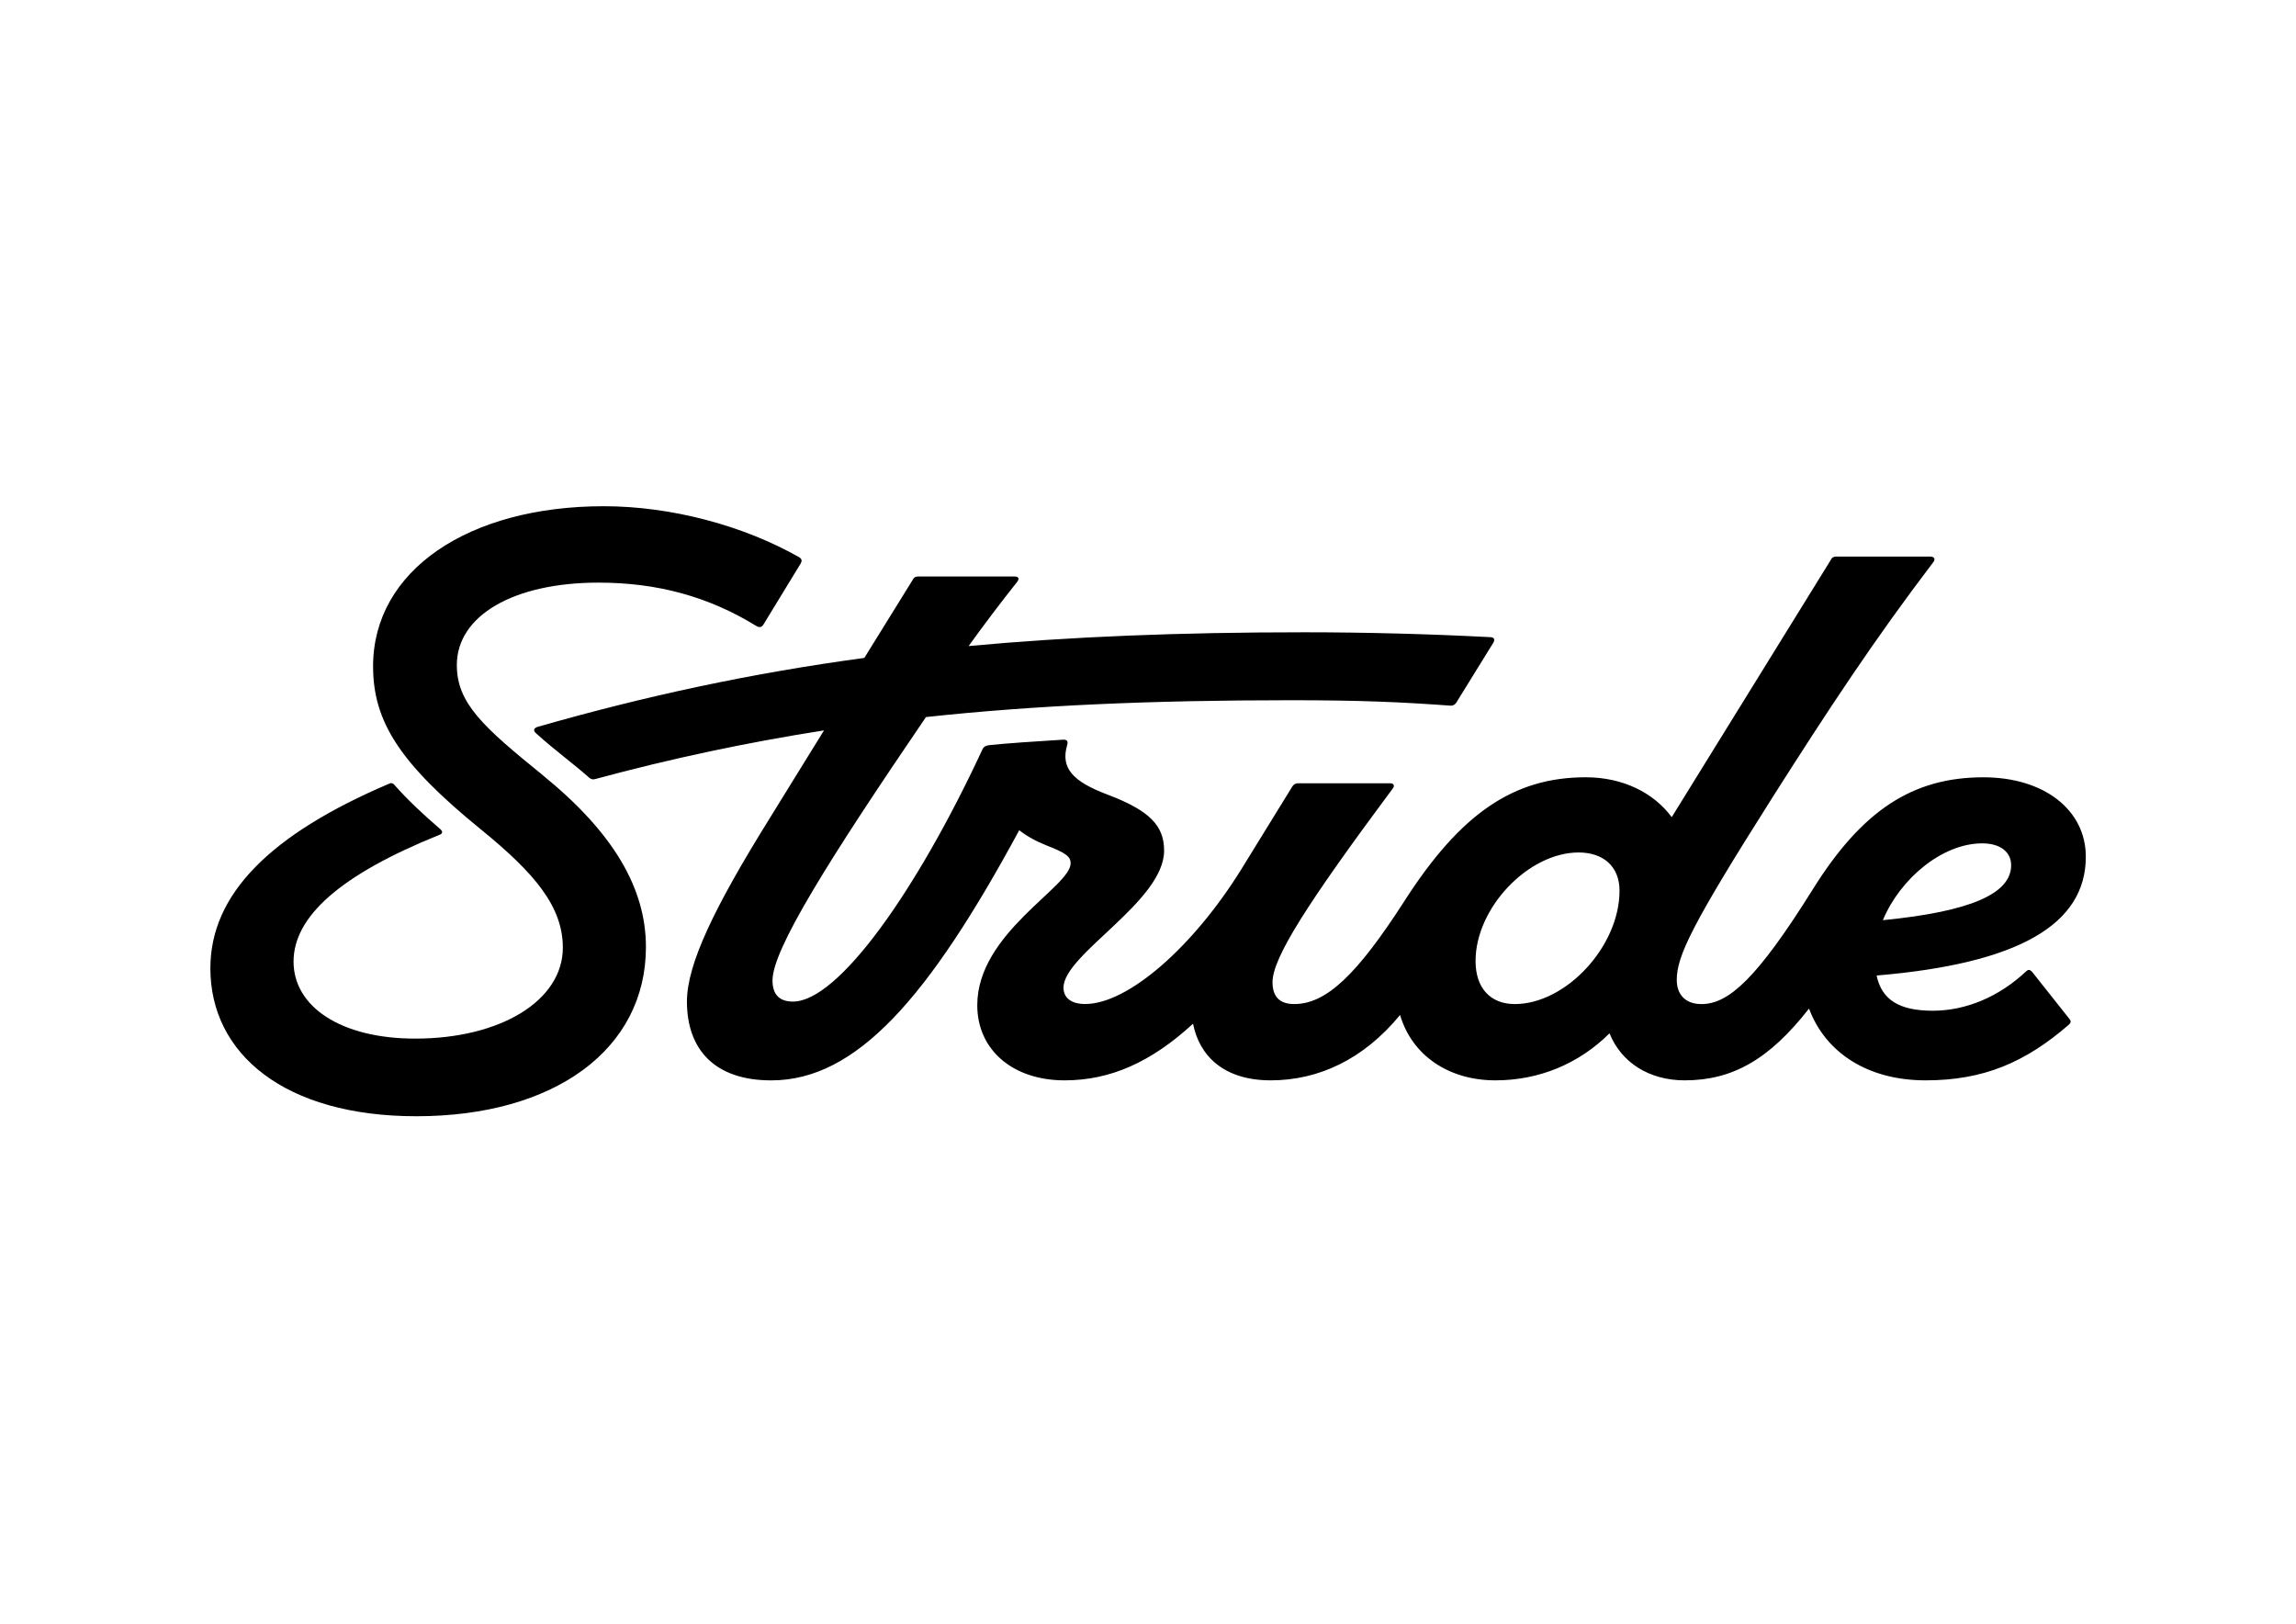
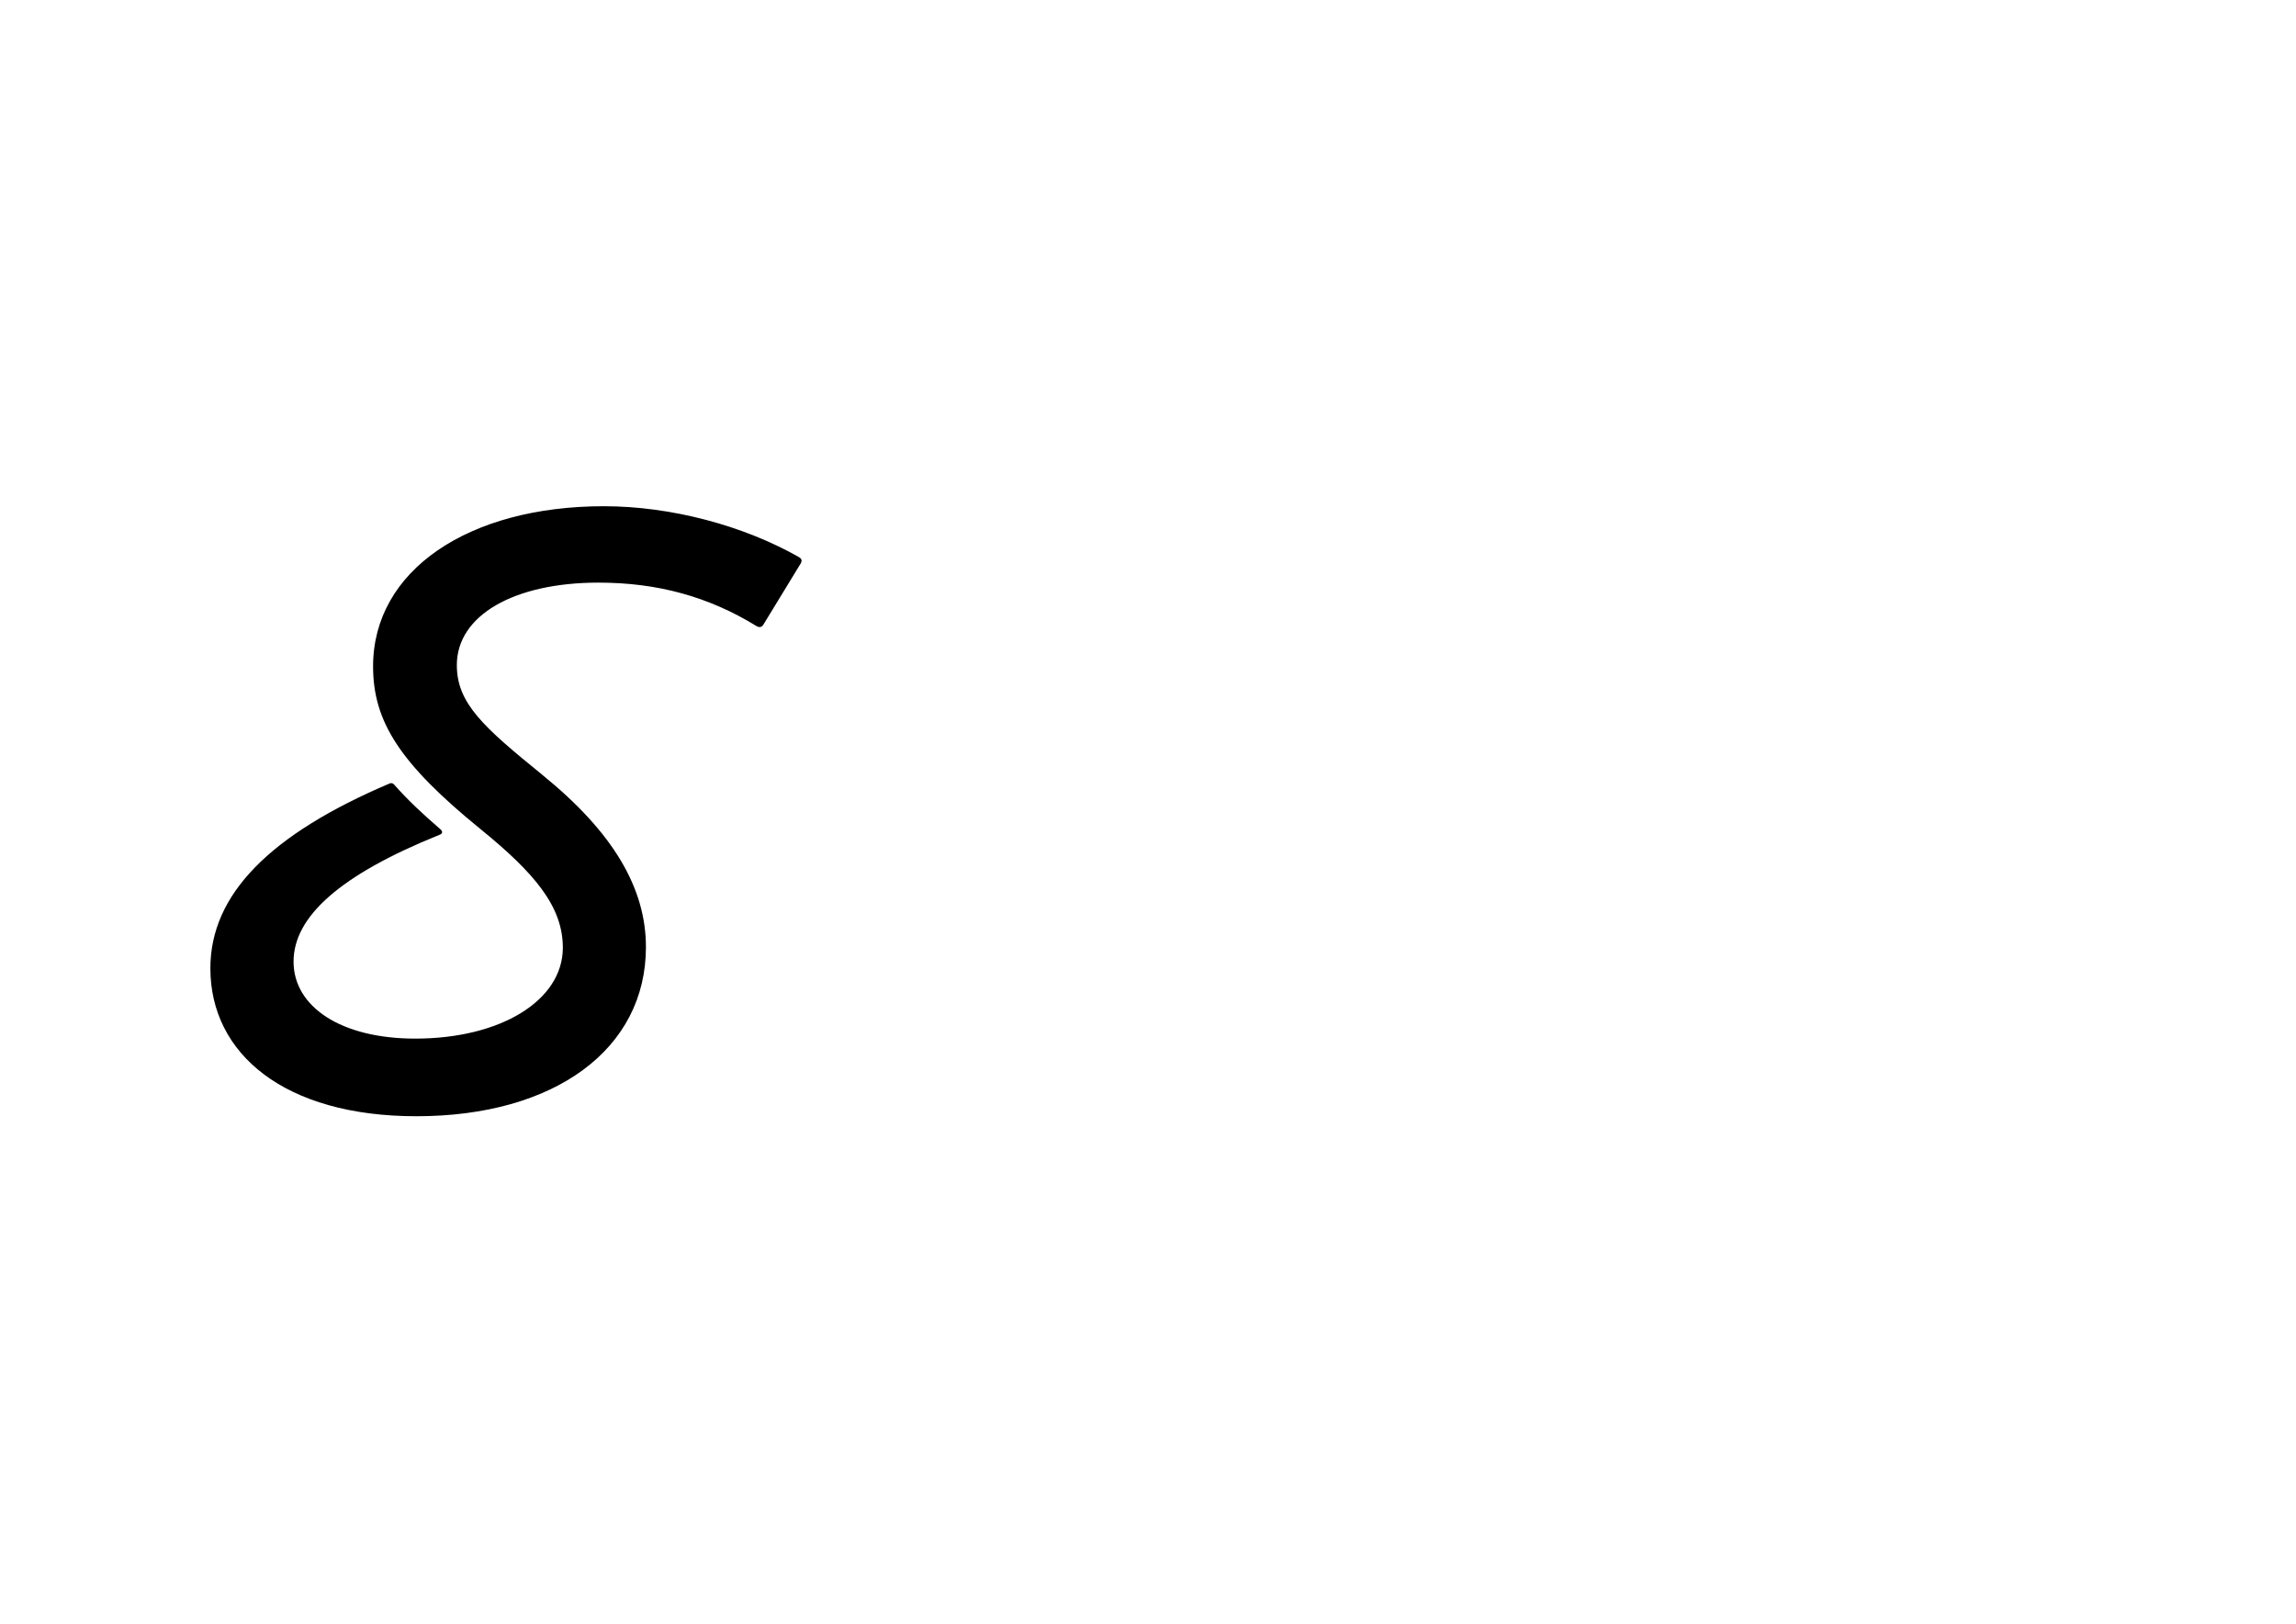
<svg xmlns="http://www.w3.org/2000/svg" version="1.1" viewBox="0 0 841.89 595.28">
  <g>
    <g id="katman_1">
      <path d="M198.87,284.07c-21.65-17.56-31.36-26.23-31.36-40.24,0-18.23,20.98-30.23,51.91-30.23,21.65,0,40.43,5.11,58.1,16.01.88.45,1.77.45,2.43-.67l13.7-22.45c.44-.89.44-1.56-.67-2.23-20.32-11.56-46.83-18.67-71.57-18.67-49.7,0-84.61,23.57-84.61,58.69,0,20.23,9.72,35.57,39.54,59.8,19.66,16.01,30.04,28.23,30.04,43.35,0,19.34-22.75,33.34-54.12,33.34-27.4,0-44.62-11.78-44.62-28.23s17.01-31.78,53.45-46.46c1.33-.44,1.33-1.33.22-2.22-6.18-5.33-11.71-10.45-16.79-16.22-.44-.45-.88-.67-1.55-.45-43.96,18.67-65.83,40.68-65.83,67.8,0,31.35,27.17,54.24,75.55,54.24,50.81,0,84.16-24.67,84.16-62.02,0-21.56-11.93-42.02-38-63.14Z" />
-       <path d="M744.94,356.1c-.67-.67-1.33-.67-1.99,0-9.94,9.34-22.09,14.45-34.24,14.45s-18.71-3.9-20.6-12.91c51.83-4.36,76.71-18.59,76.71-43.55,0-17.11-15.24-29.12-37.55-29.12-26.06,0-44.62,12.23-62.73,41.35-20.32,32.45-30.7,41.79-40.65,41.79-5.75,0-9.06-3.33-9.06-8.89,0-8.67,5.52-20.23,35.12-66.91,20.76-32.68,37.33-57.8,58.98-86.26.88-1.11.22-2-1.11-2h-34.46c-.88,0-1.54.22-1.98,1.11l-58.4,94.42c-6.55-8.89-17.83-14.62-31.51-14.62-26.51,0-45.95,13.34-66.49,45.35-17.45,27.12-28.71,37.79-40.42,37.79-5.31,0-7.96-2.67-7.96-8.01,0-8.89,12.59-28.68,44.18-71.14.67-.89.22-1.78-.88-1.78h-34.01c-.81,0-1.57.42-1.99,1.11l-18.77,30.45c-17.67,28.46-41.53,49.35-57.22,49.35-5.08,0-7.95-2.23-7.95-6,0-12.23,36.89-31.57,36.89-50.24,0-9.11-5.3-14.67-20.54-20.45-13.04-4.89-17.45-9.78-15.02-18.23.44-1.34,0-2-1.33-2-11.05.67-20.55,1.34-27.17,2-1.55.22-2.21.67-2.65,1.78-24.08,51.79-52.8,92.25-69.37,92.25-5.08,0-7.51-2.67-7.51-7.78,0-11.24,20.24-43.69,56.27-96.53,39.75-4.3,82.86-6.17,133.7-6.17,25.63,0,40.65.67,58.76,2,.89,0,1.55-.44,1.99-1.11l13.47-21.79c.88-1.34.45-2.23-1.1-2.23-22.66-1.17-45.35-1.77-68.04-1.78-45.64,0-85.85,1.59-123.15,5.05,5.78-8.01,11.74-15.9,17.78-23.5.88-1.11.67-2-.88-2h-35.35c-.88,0-1.54.22-1.98,1.12l-17.8,28.73c-41.35,5.59-79.98,13.87-119.83,25.28-1.33.45-1.77,1.34-.45,2.45,6.63,6,13.7,11.11,19.44,16.22.88.67,1.33.67,2.21.45,27.6-7.47,55.59-13.42,83.84-17.83l-20.22,32.72c-19.88,32.01-30.04,52.91-30.04,66.69,0,17.34,9.94,28.9,30.92,28.9,31.2,0,57.65-30.17,90.93-91.71,2.84,2.24,6.24,4.09,10.24,5.67,6.85,2.67,8.61,4,8.61,6.45,0,8.67-34.24,25.56-34.24,52.02,0,16.22,12.81,27.56,32.04,27.56,16.76,0,31.73-6.66,47.08-20.77,2.26,11.62,11.12,20.77,28.47,20.77s33.94-7.54,47.44-23.97c4.42,14.99,17.99,23.97,34.95,23.97,15.87,0,30.5-5.96,41.85-17.24,4.24,10.57,14.41,17.24,27.52,17.24,17.42,0,30.93-7.49,45.63-26.32,6.08,16.29,21.66,26.32,42.74,26.32s36.45-6.45,52.58-20.45c.66-.67.88-1.11.22-2l-13.92-17.56h0ZM555.41,368.1c-8.83,0-14.36-5.78-14.36-15.78,0-19.56,19.44-39.79,37.77-39.79,9.06,0,15.02,5.11,15.02,14.01,0,20.45-19.66,41.57-38.44,41.57ZM726.83,309.19c6.85,0,10.61,3.34,10.61,8.01,0,10.43-14.86,17-47.03,20.15,6.27-15.14,21.74-28.16,36.42-28.16Z" />
    </g>
  </g>
</svg>